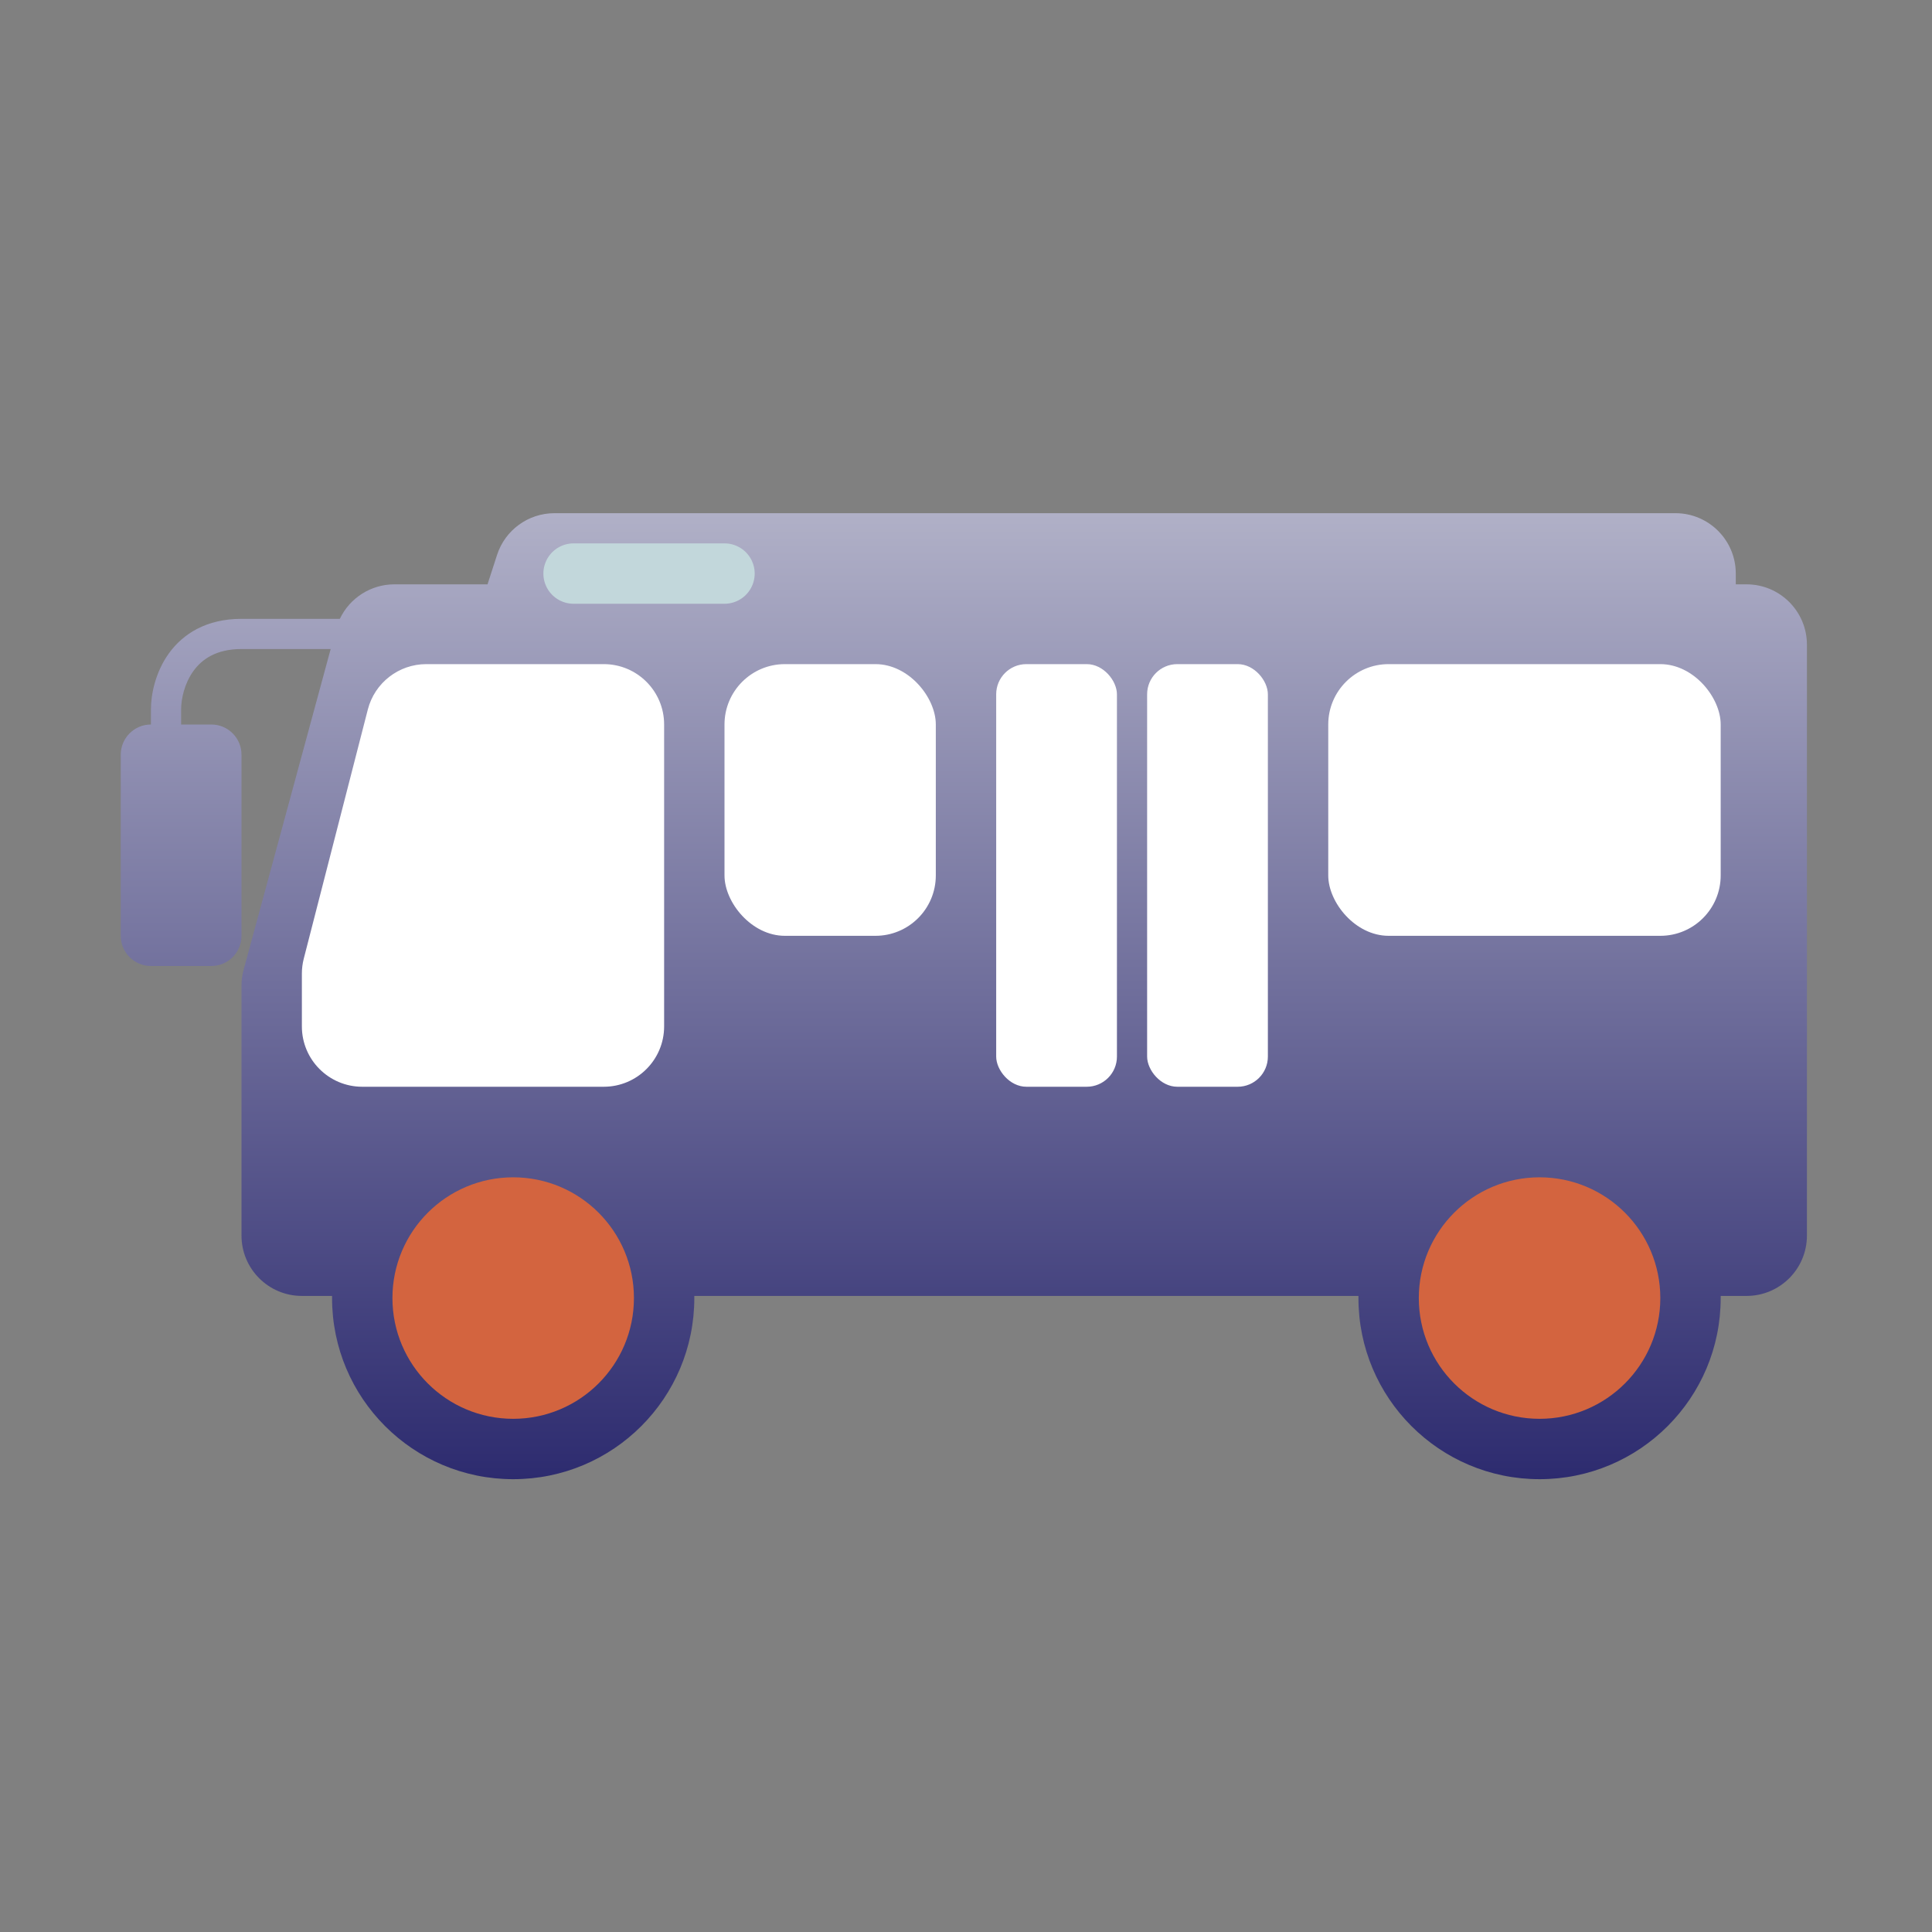
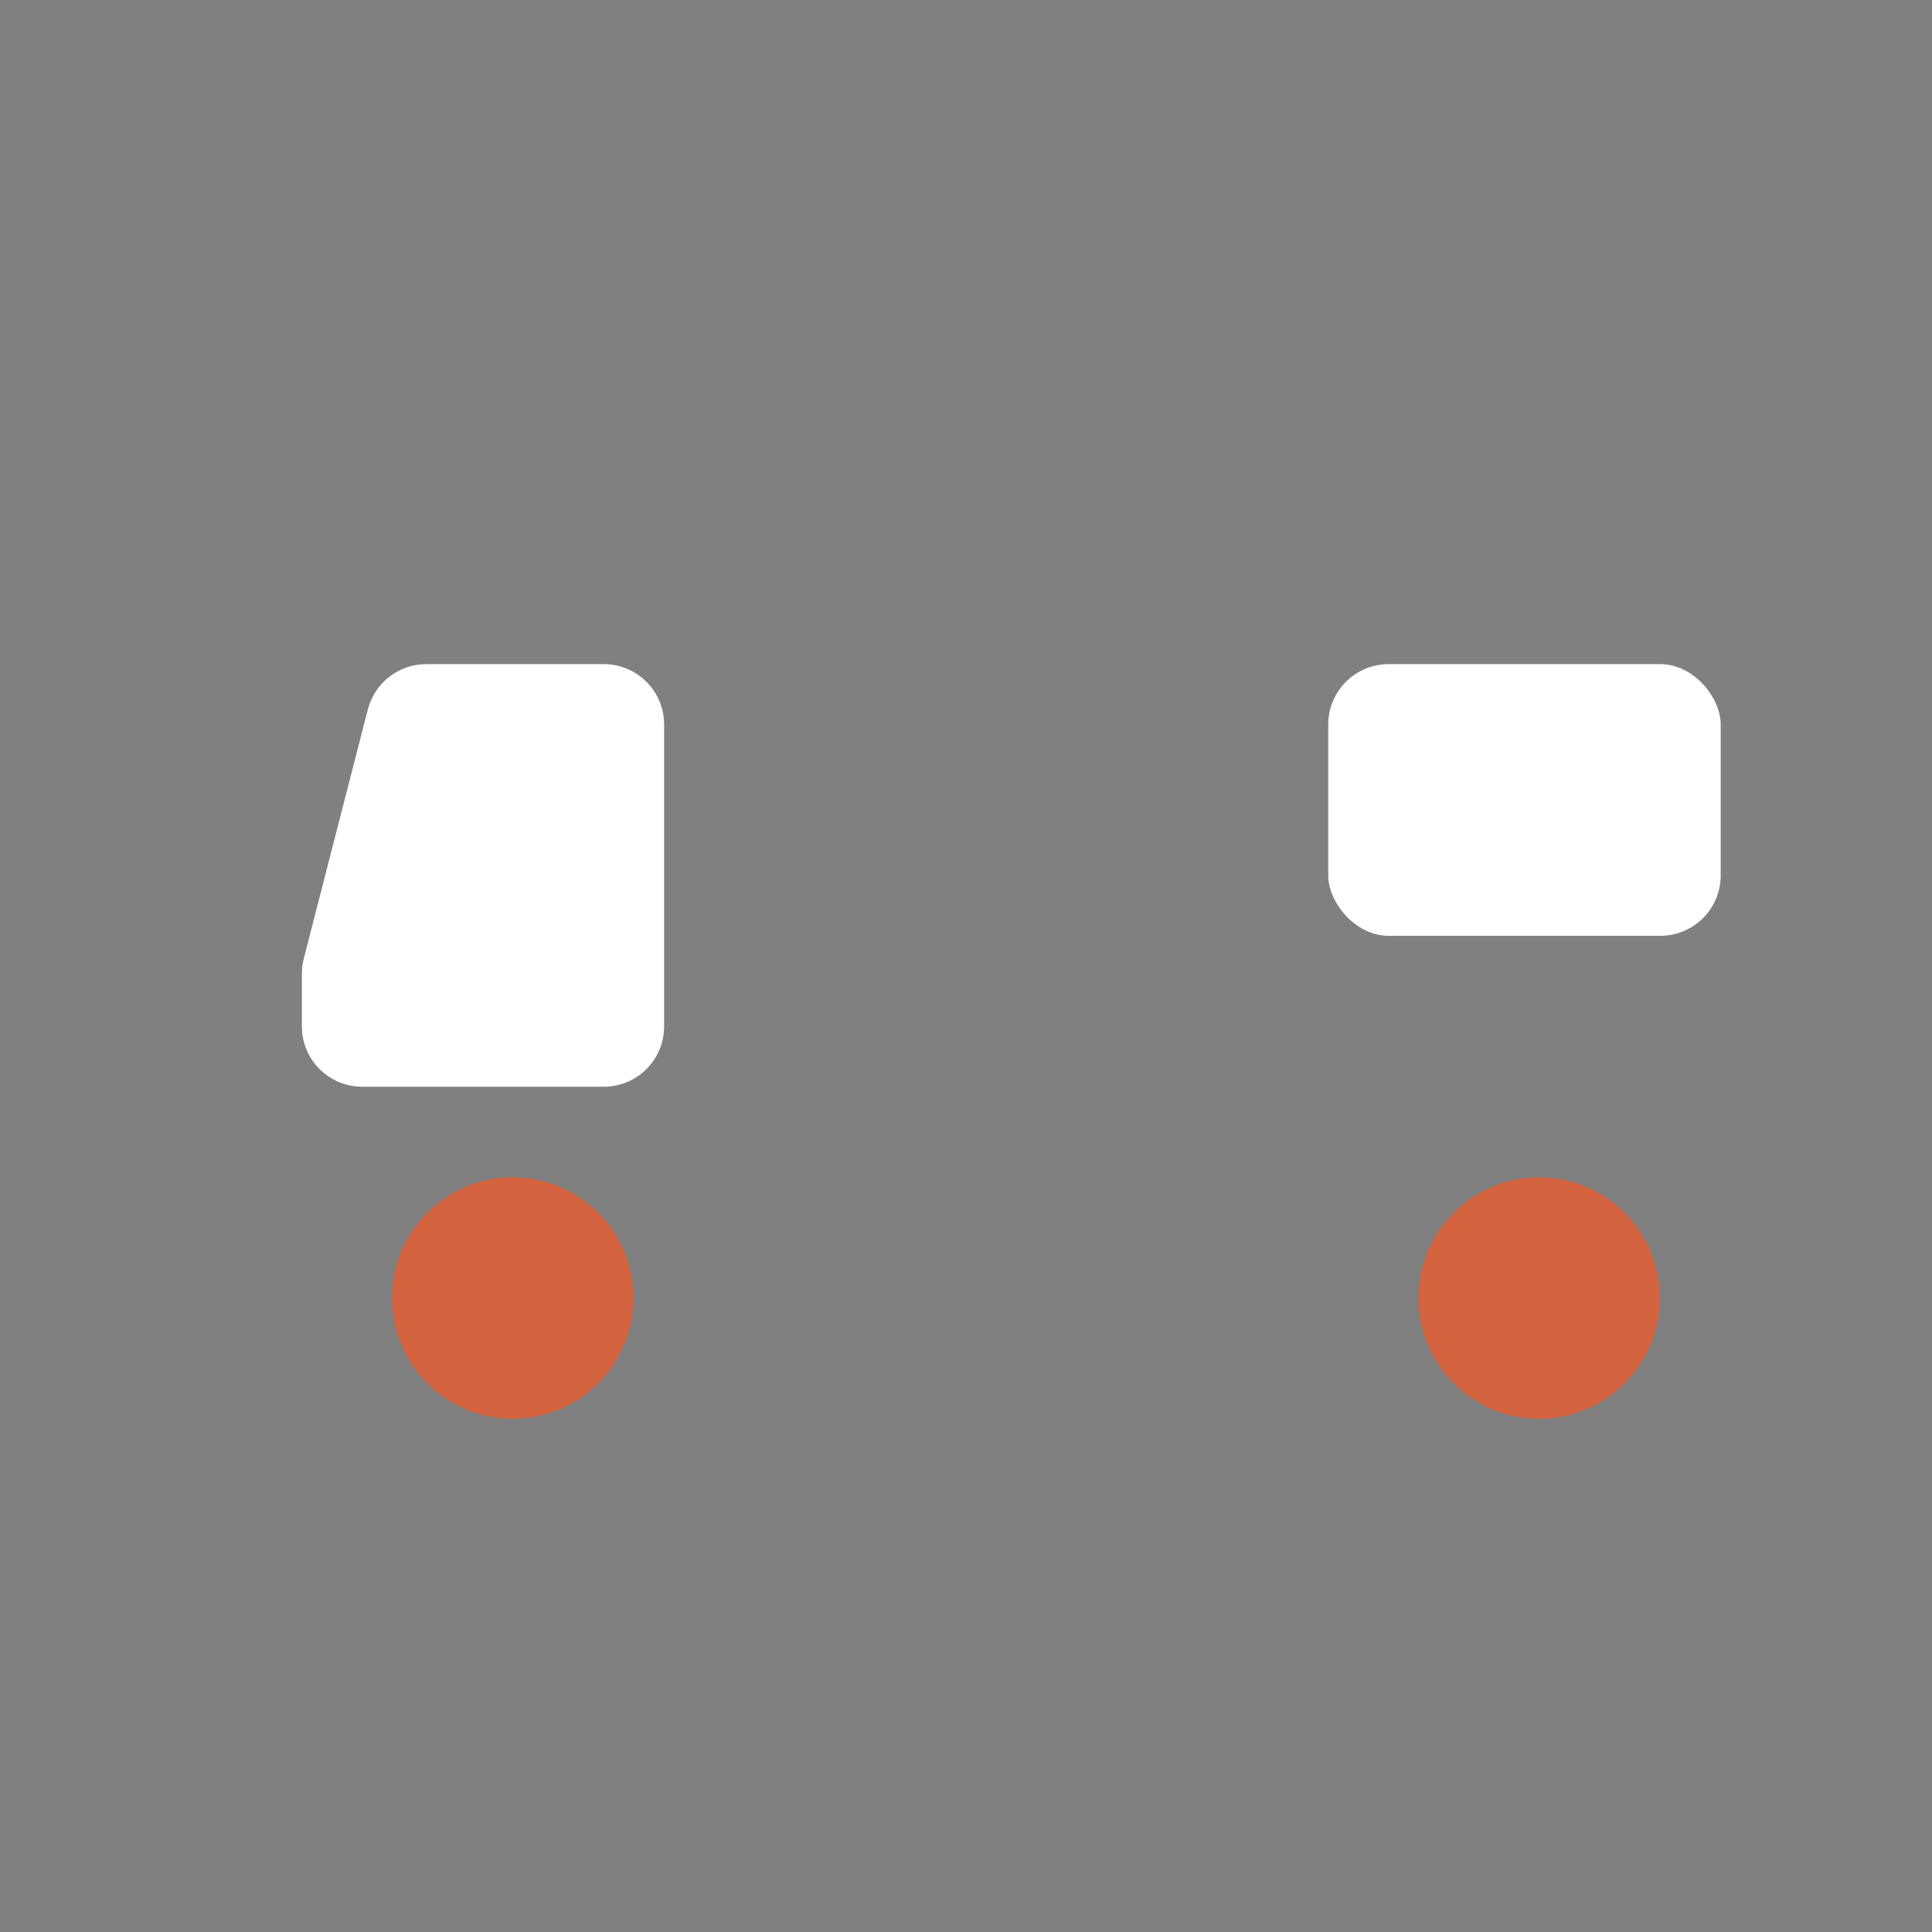
<svg xmlns="http://www.w3.org/2000/svg" width="64" height="64" viewBox="0 0 64 64" fill="none">
  <rect x="0" y="0" width="64" height="64" fill="#808080" stroke="none" />
-   <path fill-rule="evenodd" clip-rule="evenodd" d="M18.367 17C17.5 17 16.732 17.559 16.465 18.384L16.15 19.357H13.065C12.283 19.357 11.584 19.811 11.258 20.5H11.256H11.246H11.236H11.226H11.216H11.206H11.196H11.185H11.175H11.165H11.155H11.145H11.134H11.124H11.114H11.104H11.093H11.083H11.073H11.062H11.052H11.042H11.031H11.021H11.011H11H10.99H10.979H10.969H10.959H10.948H10.938H10.927H10.916H10.906H10.895H10.885H10.874H10.864H10.853H10.842H10.832H10.821H10.811H10.8H10.789H10.779H10.768H10.757H10.746H10.736H10.725H10.714H10.703H10.693H10.682H10.671H10.66H10.649H10.639H10.628H10.617H10.606H10.595H10.584H10.573H10.562H10.551H10.54H10.53H10.519H10.508H10.497H10.486H10.475H10.464H10.453H10.442H10.431H10.419H10.408H10.397H10.386H10.375H10.364H10.353H10.342H10.331H10.319H10.308H10.297H10.286H10.275H10.264H10.252H10.241H10.23H10.219H10.207H10.196H10.185H10.174H10.162H10.151H10.14H10.129H10.117H10.106H10.095H10.083H10.072H10.061H10.049H10.038H10.027H10.015H10.004H9.992H9.981H9.97H9.958H9.947H9.935H9.924H9.912H9.901H9.89H9.878H9.867H9.855H9.844H9.832H9.821H9.809H9.798H9.786H9.775H9.763H9.751H9.74H9.728H9.717H9.705H9.694H9.682H9.671H9.659H9.647H9.636H9.624H9.613H9.601H9.589H9.578H9.566H9.554H9.543H9.531H9.519H9.508H9.496H9.484H9.473H9.461H9.449H9.438H9.426H9.414H9.403H9.391H9.379H9.368H9.356H9.344H9.332H9.321H9.309H9.297H9.286H9.274H9.262H9.25H9.239H9.227H9.215H9.203H9.192H9.18H9.168H9.156H9.144H9.133H9.121H9.109H9.097H9.086H9.074H9.062H9.05H9.038H9.027H9.015H9.003H8.991H8.979H8.968H8.956H8.944H8.932H8.92H8.909H8.897H8.885H8.873H8.861H8.849H8.838H8.826H8.814H8.802H8.79H8.779H8.767H8.755H8.743H8.731H8.719H8.708H8.696H8.684H8.672H8.66H8.648H8.637H8.625H8.613H8.601H8.589H8.577H8.566H8.554H8.542H8.53H8.518H8.507H8.495H8.483H8.471H8.459H8.447H8.436H8.424H8.412H8.4H8.388H8.377H8.365H8.353H8.341H8.329H8.318H8.306H8.294H8.282H8.27H8.259H8.247H8.235H8.223H8.211H8.2H8.188H8.176H8.164H8.153H8.141H8.129H8.117H8.106H8.094H8.082H8.07H8.059H8.047H8.035H8.023H8.012H8C6.837 20.5 6.062 20.996 5.594 21.645C5.145 22.269 5 23.003 5 23.5V24C4.448 24 4 24.448 4 25V31C4 31.552 4.448 32 5 32H7C7.552 32 8 31.552 8 31V25C8 24.448 7.552 24 7 24H6V23.5C6 23.163 6.105 22.647 6.406 22.23C6.688 21.838 7.163 21.5 8 21.5H8.012H8.023H8.035H8.047H8.059H8.07H8.082H8.094H8.106H8.117H8.129H8.141H8.153H8.164H8.176H8.188H8.2H8.211H8.223H8.235H8.247H8.259H8.27H8.282H8.294H8.306H8.318H8.329H8.341H8.353H8.365H8.377H8.388H8.4H8.412H8.424H8.436H8.447H8.459H8.471H8.483H8.495H8.507H8.518H8.53H8.542H8.554H8.566H8.577H8.589H8.601H8.613H8.625H8.637H8.648H8.66H8.672H8.684H8.696H8.708H8.719H8.731H8.743H8.755H8.767H8.779H8.79H8.802H8.814H8.826H8.838H8.849H8.861H8.873H8.885H8.897H8.909H8.92H8.932H8.944H8.956H8.968H8.979H8.991H9.003H9.015H9.027H9.038H9.05H9.062H9.074H9.086H9.097H9.109H9.121H9.133H9.144H9.156H9.168H9.18H9.192H9.203H9.215H9.227H9.239H9.25H9.262H9.274H9.286H9.297H9.309H9.321H9.332H9.344H9.356H9.368H9.379H9.391H9.403H9.414H9.426H9.438H9.449H9.461H9.473H9.484H9.496H9.508H9.519H9.531H9.543H9.554H9.566H9.578H9.589H9.601H9.613H9.624H9.636H9.647H9.659H9.671H9.682H9.694H9.705H9.717H9.728H9.74H9.751H9.763H9.775H9.786H9.798H9.809H9.821H9.832H9.844H9.855H9.867H9.878H9.89H9.901H9.912H9.924H9.935H9.947H9.958H9.97H9.981H9.992H10.004H10.015H10.027H10.038H10.049H10.061H10.072H10.083H10.095H10.106H10.117H10.129H10.14H10.151H10.162H10.174H10.185H10.196H10.207H10.219H10.23H10.241H10.252H10.264H10.275H10.286H10.297H10.308H10.319H10.331H10.342H10.353H10.364H10.375H10.386H10.397H10.408H10.419H10.431H10.442H10.453H10.464H10.475H10.486H10.497H10.508H10.519H10.53H10.54H10.551H10.562H10.573H10.584H10.595H10.606H10.617H10.628H10.639H10.649H10.66H10.671H10.682H10.693H10.703H10.714H10.725H10.736H10.746H10.757H10.768H10.779H10.789H10.8H10.811H10.821H10.832H10.842H10.853H10.864H10.874H10.885H10.895H10.906H10.916H10.927H10.938H10.948H10.954L8.07 32.126C8.023 32.297 8 32.473 8 32.65V40.929C8 42.033 8.895 42.929 10 42.929H11C11 42.952 11 42.976 11 43C11 46.314 13.686 49 17 49C20.314 49 23 46.314 23 43C23 42.976 23 42.952 23 42.929H45L45 42.955L45 43C45 46.314 47.686 49 51 49C54.314 49 57 46.314 57 43C57 42.976 57 42.952 57 42.929H57.857C58.962 42.929 59.857 42.033 59.857 40.929V21.357C59.857 20.253 58.962 19.357 57.857 19.357H57.5V19C57.5 17.895 56.605 17 55.5 17H18.367Z" fill="url(#paint0_linear_652_2430)" />
  <circle cx="17" cy="43" r="4" fill="#D3643F" />
  <circle cx="51" cy="43" r="4" fill="#D3643F" />
-   <path d="M19 19H24" stroke="#C2D7DB" stroke-width="2" stroke-linecap="round" />
  <path d="M20 36H12C10.895 36 10 35.105 10 34V32.253C10 32.085 10.021 31.918 10.063 31.755L12.185 23.502C12.412 22.618 13.21 22 14.122 22H20C21.105 22 22 22.895 22 24V34C22 35.105 21.105 36 20 36Z" fill="white" />
-   <rect x="24" y="22" width="7" height="9" rx="2" fill="white" />
  <rect x="44" y="22" width="13" height="9" rx="2" fill="white" />
-   <rect x="33" y="22" width="4" height="14" rx="1" fill="white" />
-   <rect x="38" y="22" width="4" height="14" rx="1" fill="white" />
  <defs>
    <linearGradient id="paint0_linear_652_2430" x1="31.929" y1="17" x2="31.929" y2="49" gradientUnits="userSpaceOnUse">
      <stop stop-color="#B0B0C7" />
      <stop offset="1" stop-color="#2D2B6F" />
    </linearGradient>
  </defs>
</svg>